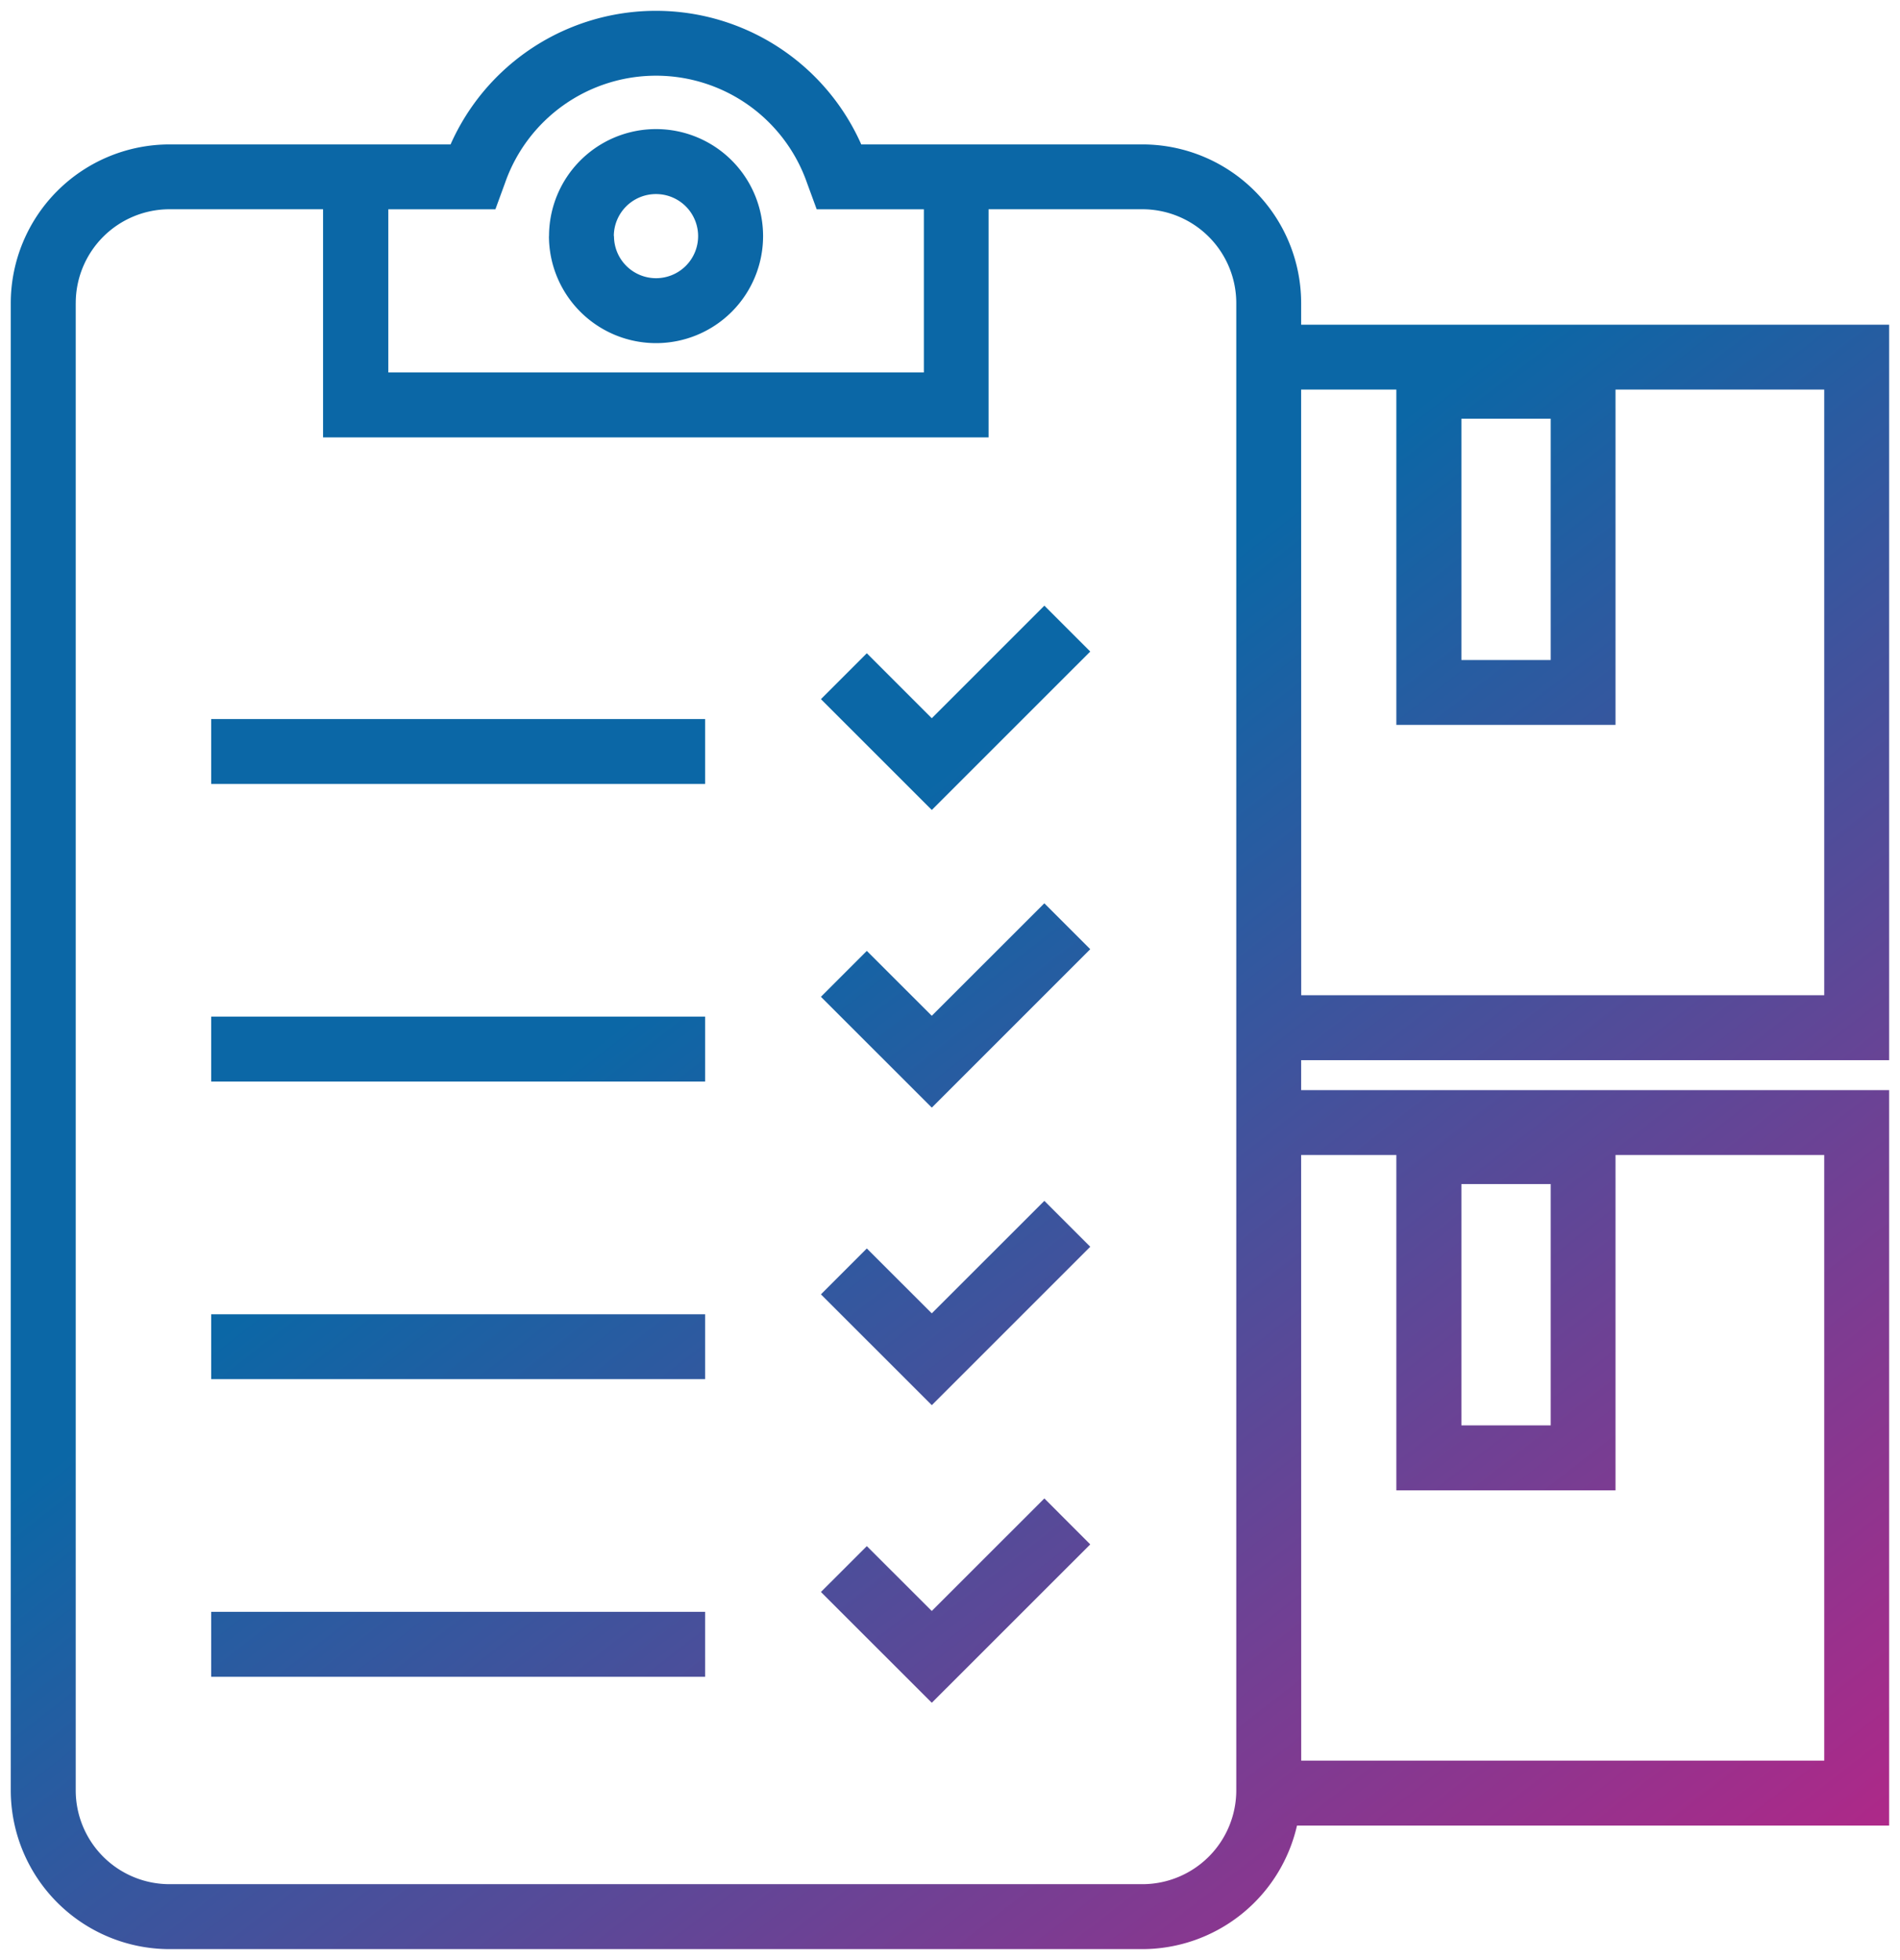
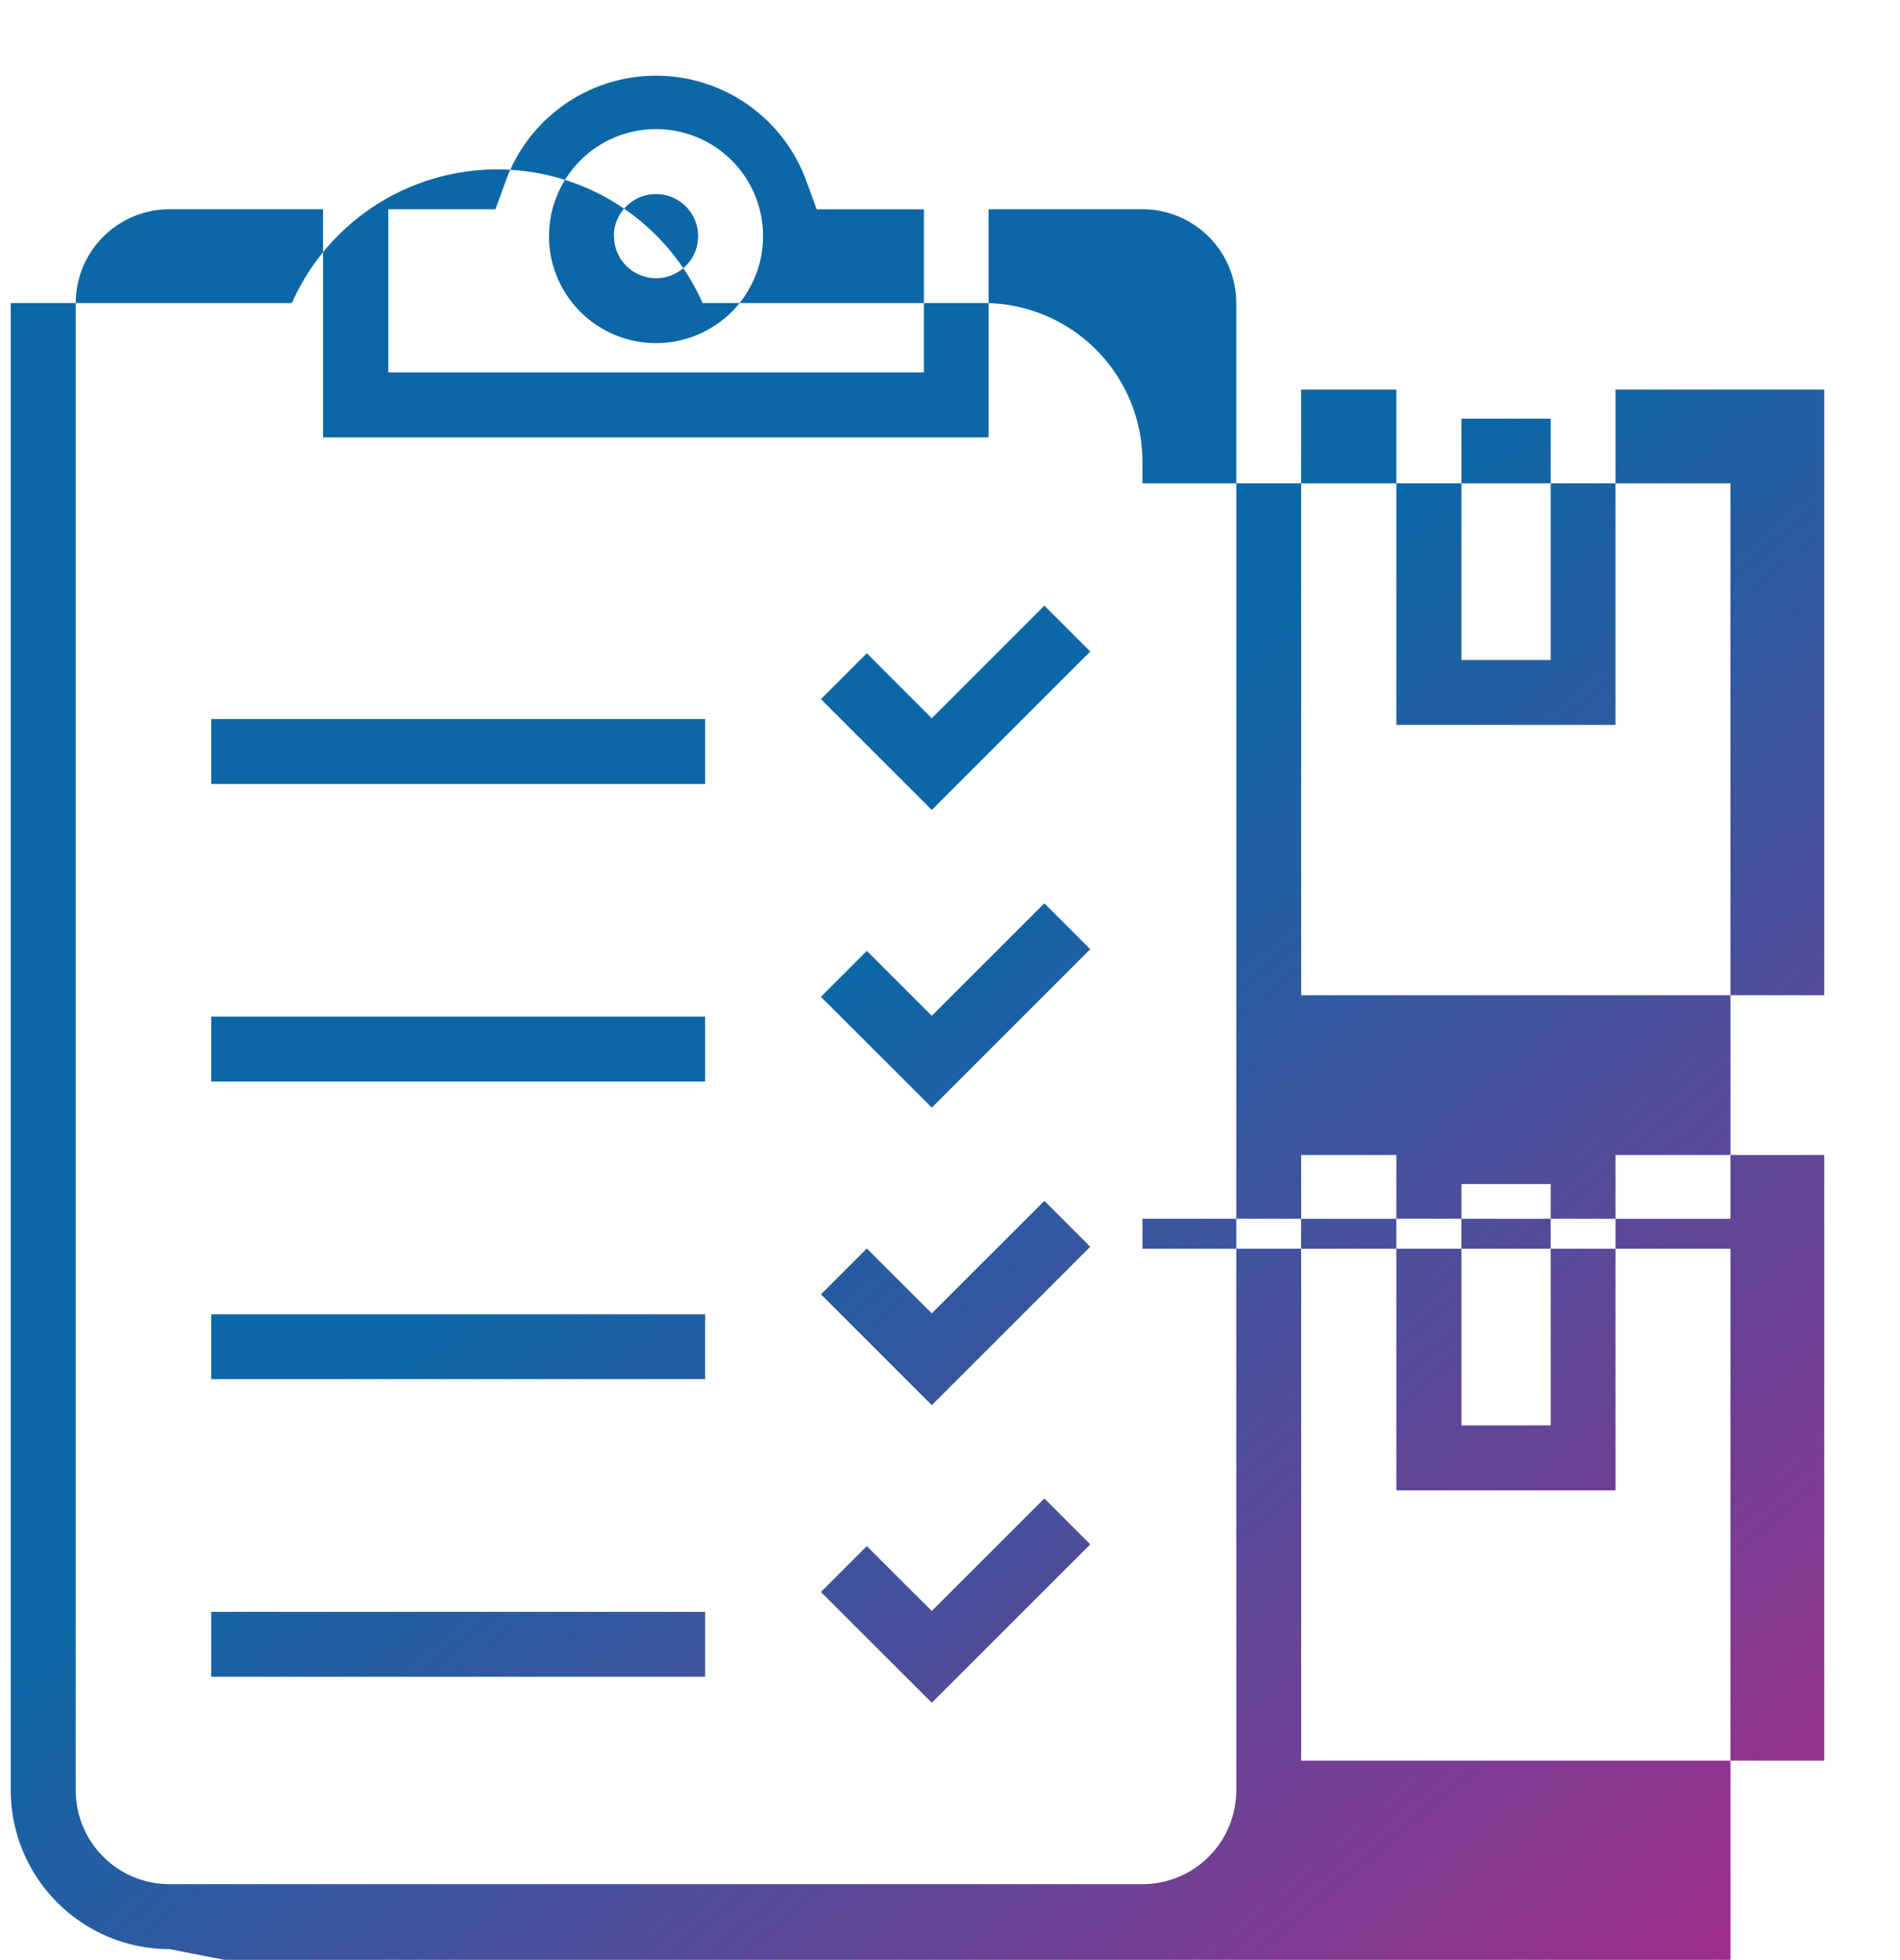
<svg xmlns="http://www.w3.org/2000/svg" width="88.218" height="90.999" viewBox="0 0 88.218 90.999">
  <defs>
    <linearGradient id="linear-gradient" x1="0.436" y1="0.564" x2="0.752" y2="1" gradientUnits="objectBoundingBox">
      <stop offset="0" stop-color="#0b67a6" />
      <stop offset="1" stop-color="#e3147f" />
    </linearGradient>
  </defs>
  <g id="Gruppe_77638" data-name="Gruppe 77638" transform="translate(0.501 0.5)">
-     <path id="Vereinigungsmenge_36" data-name="Vereinigungsmenge 36" d="M9214.368,15079a7.379,7.379,0,0,1-7.368-7.368v-69.063a7.376,7.376,0,0,1,7.368-7.364h13.052a10.429,10.429,0,0,1,19.069,0h13.057a7.373,7.373,0,0,1,7.367,7.364v1.006h27.3v34.15h-27.3v1.389h27.3v34.149h-27.493a7.38,7.38,0,0,1-7.179,5.737Zm-4.352-76.432v69.063a4.357,4.357,0,0,0,4.352,4.353h45.178a4.361,4.361,0,0,0,4.355-4.353v-69.063a4.361,4.361,0,0,0-4.355-4.353H9252.4v10.593h-30.9v-10.593h-7.141A4.357,4.357,0,0,0,9210.017,15002.566Zm56.9,67.679H9291.2v-28.121h-9.691v15.572h-10.176v-15.572h-4.421Zm7.437-15.565h4.147v-11.205h-4.147Zm-7.437-19.974H9291.2v-28.121h-9.691v15.568h-10.176v-15.568h-4.421Zm7.437-15.564h4.147v-11.205h-4.147Zm-49.824-13.352h24.867v-7.576h-4.977l-.447-1.219a7.425,7.425,0,0,0-14.024,0l-.446,1.219h-4.973Zm20.087,56.625,2.131-2.13,3.016,3.012,5.227-5.226,2.131,2.134-7.357,7.354Zm-28.311,3.936v-3.016h22.934v3.016Zm28.311-17.756,2.131-2.131,3.016,3.013,5.227-5.223,2.131,2.131-7.357,7.356Zm-28.311,3.936v-3.012h22.934v3.012Zm28.311-17.752,2.131-2.131,3.016,3.013,5.227-5.223,2.131,2.131-7.357,7.356Zm-28.311,3.936v-3.016h22.934v3.016Zm28.311-17.756,2.131-2.131,3.016,3.017,5.227-5.227,2.131,2.131-7.357,7.356Zm-28.311,3.936v-3.013h22.934v3.013Zm15.687-25.435a4.969,4.969,0,1,1,4.969,4.969A4.974,4.974,0,0,1,9231.988,14999.459Zm3.016,0a1.953,1.953,0,1,0,1.953-1.952A1.956,1.956,0,0,0,9235,14999.459Z" transform="translate(-9207.001 -14988.999)" stroke="rgba(0,0,0,0)" stroke-miterlimit="10" stroke-width="1" fill="url(#linear-gradient)" />
+     <path id="Vereinigungsmenge_36" data-name="Vereinigungsmenge 36" d="M9214.368,15079a7.379,7.379,0,0,1-7.368-7.368v-69.063h13.052a10.429,10.429,0,0,1,19.069,0h13.057a7.373,7.373,0,0,1,7.367,7.364v1.006h27.3v34.15h-27.3v1.389h27.3v34.149h-27.493a7.38,7.38,0,0,1-7.179,5.737Zm-4.352-76.432v69.063a4.357,4.357,0,0,0,4.352,4.353h45.178a4.361,4.361,0,0,0,4.355-4.353v-69.063a4.361,4.361,0,0,0-4.355-4.353H9252.4v10.593h-30.9v-10.593h-7.141A4.357,4.357,0,0,0,9210.017,15002.566Zm56.9,67.679H9291.2v-28.121h-9.691v15.572h-10.176v-15.572h-4.421Zm7.437-15.565h4.147v-11.205h-4.147Zm-7.437-19.974H9291.2v-28.121h-9.691v15.568h-10.176v-15.568h-4.421Zm7.437-15.564h4.147v-11.205h-4.147Zm-49.824-13.352h24.867v-7.576h-4.977l-.447-1.219a7.425,7.425,0,0,0-14.024,0l-.446,1.219h-4.973Zm20.087,56.625,2.131-2.13,3.016,3.012,5.227-5.226,2.131,2.134-7.357,7.354Zm-28.311,3.936v-3.016h22.934v3.016Zm28.311-17.756,2.131-2.131,3.016,3.013,5.227-5.223,2.131,2.131-7.357,7.356Zm-28.311,3.936v-3.012h22.934v3.012Zm28.311-17.752,2.131-2.131,3.016,3.013,5.227-5.223,2.131,2.131-7.357,7.356Zm-28.311,3.936v-3.016h22.934v3.016Zm28.311-17.756,2.131-2.131,3.016,3.017,5.227-5.227,2.131,2.131-7.357,7.356Zm-28.311,3.936v-3.013h22.934v3.013Zm15.687-25.435a4.969,4.969,0,1,1,4.969,4.969A4.974,4.974,0,0,1,9231.988,14999.459Zm3.016,0a1.953,1.953,0,1,0,1.953-1.952A1.956,1.956,0,0,0,9235,14999.459Z" transform="translate(-9207.001 -14988.999)" stroke="rgba(0,0,0,0)" stroke-miterlimit="10" stroke-width="1" fill="url(#linear-gradient)" />
  </g>
</svg>